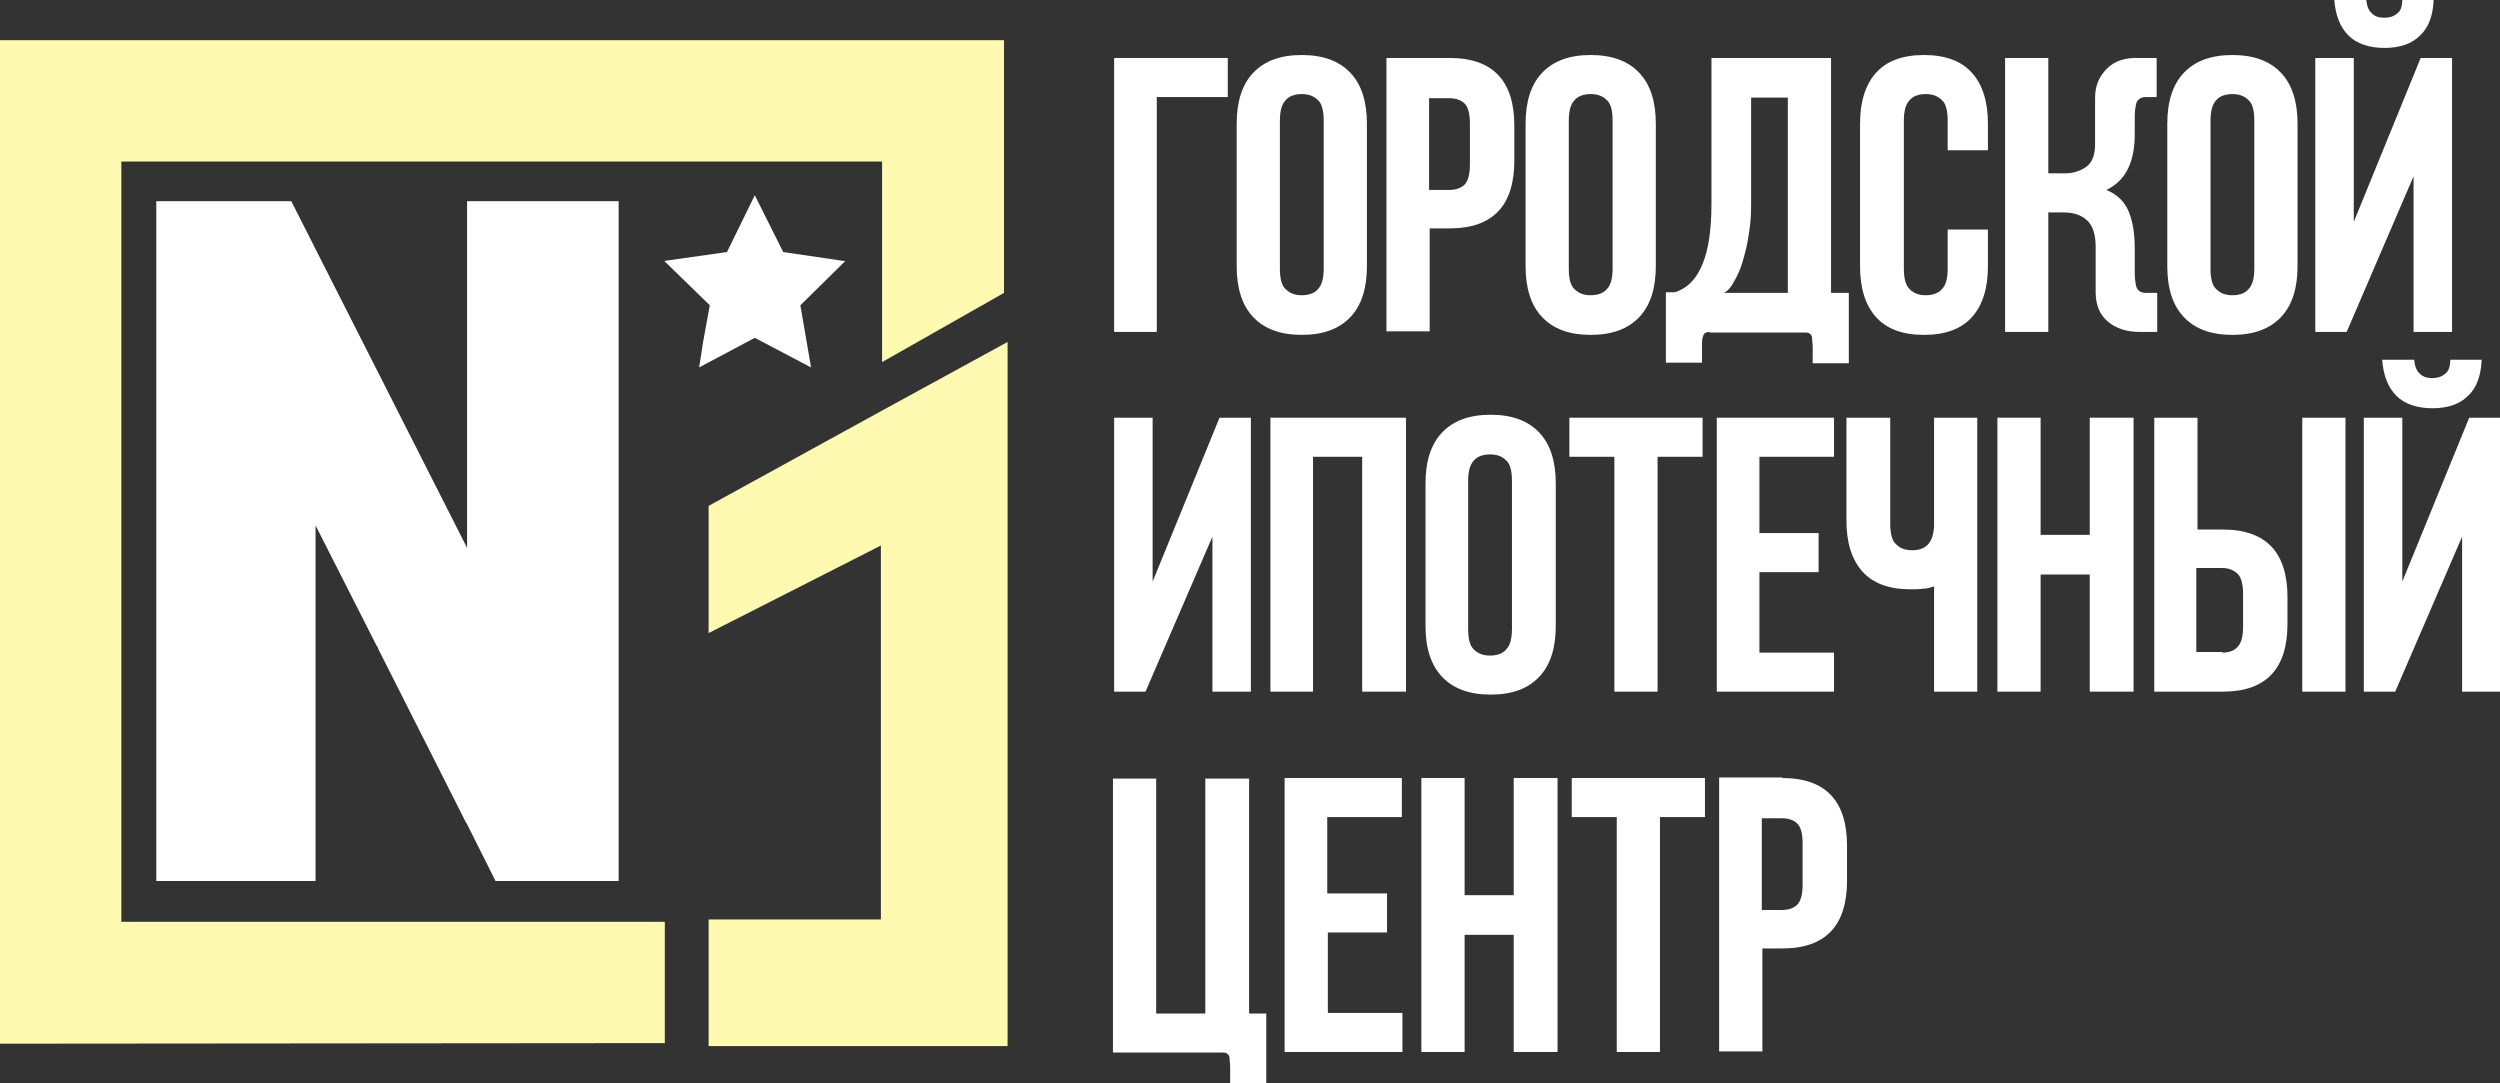
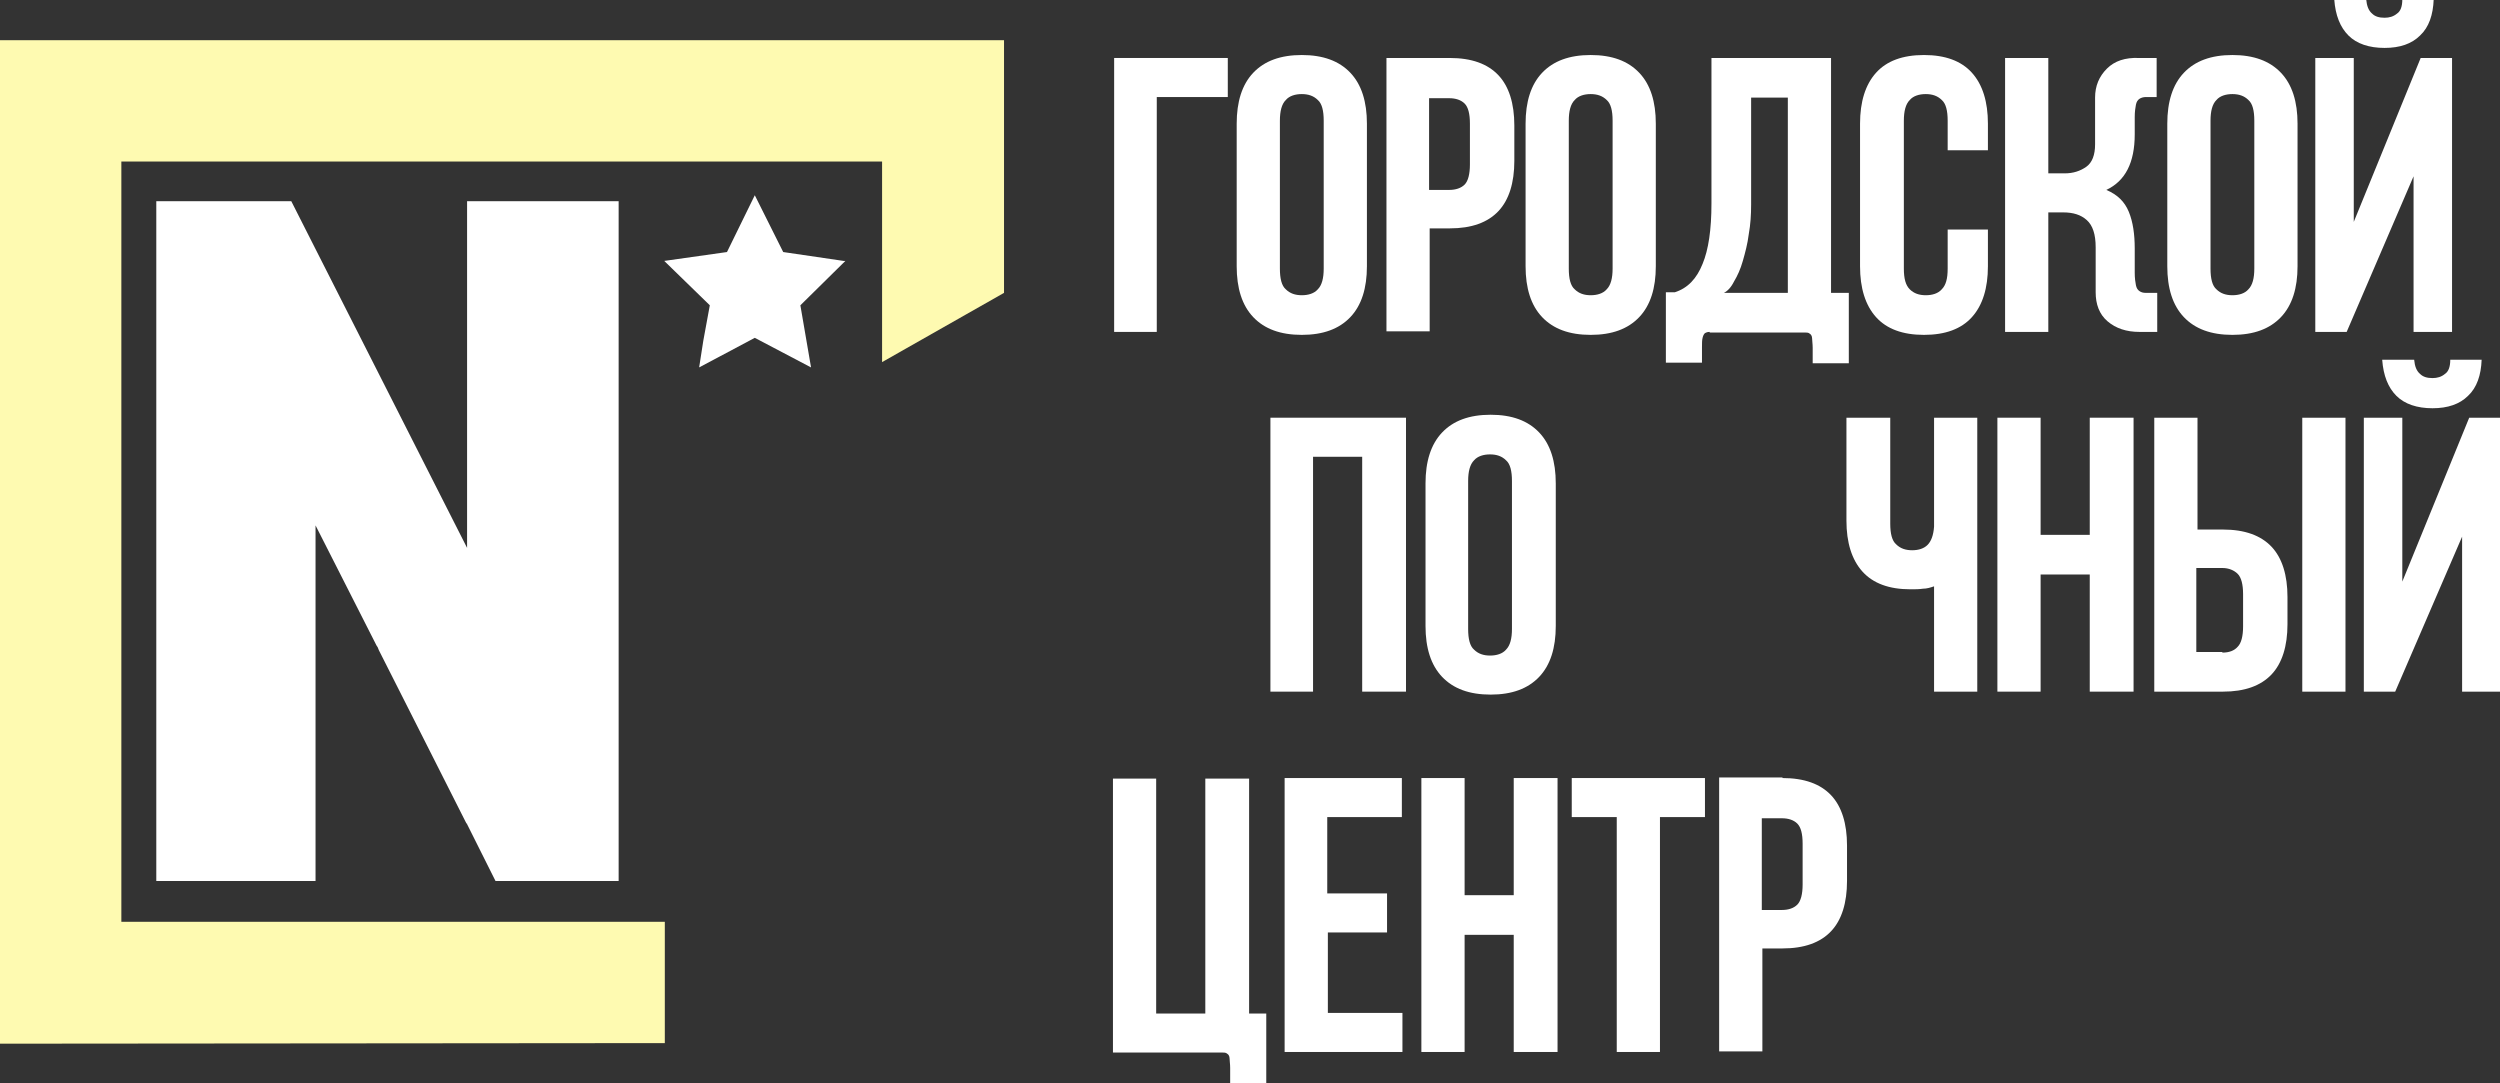
<svg xmlns="http://www.w3.org/2000/svg" width="120" height="52" viewBox="0 0 120 52" fill="none">
  <rect x="0" y="0" width="120" height="52" fill="#333333" stroke="none" />
  <g clip-path="url(#clip0)">
    <path d="M38.418 14.654L38.93 17.636L36.23 16.216L33.559 17.636L33.758 16.358L34.071 14.654L31.883 12.524L34.895 12.098L36.23 9.372L37.594 12.098L40.492 12.524H40.578L38.418 14.654Z" fill="white" />
    <path d="M48.193 1.931V14.058L42.34 17.381V7.753H5.825V44.247H31.911V50.069L0 50.097V1.931H48.193Z" fill="#FEFAB1" />
    <path d="M29.695 9.656V42.287H23.784L22.42 39.561V39.532H22.392L19.522 33.852L18.186 31.211L18.129 31.069L18.073 30.984L15.146 25.219V42.287H7.502V9.656H13.981L15.146 11.956L22.42 26.298V9.656H29.695Z" fill="white" />
-     <path d="M48.364 16.415V50.211H34.014V44.133H42.283V26.185L34.014 30.388V24.282L42.283 19.738L48.364 16.415Z" fill="#FEFAB1" />
    <path d="M55.553 15.932H53.479V2.783H58.934V4.658H55.525V15.932H55.553Z" fill="white" />
    <path d="M59.361 5.936C59.361 4.885 59.616 4.061 60.156 3.493C60.696 2.925 61.463 2.641 62.486 2.641C63.509 2.641 64.277 2.925 64.817 3.493C65.356 4.061 65.612 4.885 65.612 5.936V12.78C65.612 13.831 65.356 14.654 64.817 15.222C64.277 15.79 63.509 16.074 62.486 16.074C61.463 16.074 60.696 15.79 60.156 15.222C59.616 14.654 59.361 13.831 59.361 12.78V5.936ZM61.435 12.893C61.435 13.376 61.52 13.717 61.719 13.887C61.918 14.086 62.174 14.171 62.486 14.171C62.799 14.171 63.083 14.086 63.254 13.887C63.453 13.689 63.538 13.348 63.538 12.893V5.794C63.538 5.311 63.453 4.97 63.254 4.8C63.055 4.601 62.799 4.516 62.486 4.516C62.174 4.516 61.89 4.601 61.719 4.8C61.52 4.998 61.435 5.339 61.435 5.794V12.893Z" fill="white" />
    <path d="M69.59 2.783C70.642 2.783 71.409 3.067 71.92 3.607C72.432 4.146 72.688 4.97 72.688 6.021V7.725C72.688 8.776 72.432 9.599 71.92 10.139C71.409 10.678 70.642 10.962 69.59 10.962H68.624V15.904H66.55V2.783H69.59ZM68.596 4.658V9.116H69.562C69.874 9.116 70.13 9.031 70.301 8.861C70.471 8.69 70.556 8.35 70.556 7.895V5.936C70.556 5.453 70.471 5.14 70.301 4.97C70.13 4.8 69.874 4.714 69.562 4.714H68.596V4.658Z" fill="white" />
    <path d="M73.228 5.936C73.228 4.885 73.483 4.061 74.023 3.493C74.563 2.925 75.33 2.641 76.353 2.641C77.376 2.641 78.144 2.925 78.683 3.493C79.223 4.061 79.479 4.885 79.479 5.936V12.78C79.479 13.831 79.223 14.654 78.683 15.222C78.144 15.79 77.376 16.074 76.353 16.074C75.33 16.074 74.563 15.79 74.023 15.222C73.483 14.654 73.228 13.831 73.228 12.78V5.936ZM75.302 12.893C75.302 13.376 75.387 13.717 75.586 13.887C75.785 14.086 76.041 14.171 76.353 14.171C76.666 14.171 76.95 14.086 77.121 13.887C77.319 13.689 77.405 13.348 77.405 12.893V5.794C77.405 5.311 77.319 4.97 77.121 4.8C76.922 4.601 76.666 4.516 76.353 4.516C76.041 4.516 75.757 4.601 75.586 4.8C75.387 4.998 75.302 5.339 75.302 5.794V12.893Z" fill="white" />
    <path d="M82.065 15.932C81.951 15.932 81.894 15.961 81.838 15.989C81.781 16.046 81.752 16.103 81.724 16.216C81.695 16.33 81.695 16.472 81.695 16.671C81.695 16.869 81.695 17.125 81.695 17.409H79.962V14.03H80.388C81.013 13.831 81.44 13.376 81.724 12.666C82.008 11.985 82.15 11.019 82.15 9.77V2.783H87.89V14.058H88.743V17.438H87.009C87.009 17.125 87.009 16.898 87.009 16.699C87.009 16.5 86.981 16.358 86.981 16.245C86.981 16.131 86.924 16.046 86.867 16.017C86.81 15.961 86.725 15.961 86.64 15.961H82.065V15.932ZM84.054 9.826C84.054 10.309 84.026 10.764 83.94 11.246C83.883 11.701 83.77 12.127 83.656 12.524C83.543 12.922 83.4 13.234 83.23 13.518C83.088 13.802 82.917 13.973 82.747 14.058H85.816V4.686H84.054V9.826Z" fill="white" />
    <path d="M95.42 11.047V12.78C95.42 13.831 95.165 14.654 94.653 15.222C94.142 15.79 93.374 16.074 92.351 16.074C91.328 16.074 90.561 15.79 90.05 15.222C89.538 14.654 89.282 13.831 89.282 12.78V5.936C89.282 4.885 89.538 4.061 90.05 3.493C90.561 2.925 91.328 2.641 92.351 2.641C93.374 2.641 94.142 2.925 94.653 3.493C95.165 4.061 95.42 4.885 95.42 5.936V7.214H93.488V5.794C93.488 5.311 93.403 4.97 93.204 4.8C93.005 4.601 92.749 4.516 92.437 4.516C92.124 4.516 91.84 4.601 91.669 4.8C91.471 4.998 91.385 5.339 91.385 5.794V12.893C91.385 13.376 91.471 13.689 91.669 13.887C91.868 14.086 92.124 14.171 92.437 14.171C92.749 14.171 93.033 14.086 93.204 13.887C93.403 13.689 93.488 13.376 93.488 12.893V11.019H95.42V11.047Z" fill="white" />
    <path d="M102.467 6.447C102.467 7.81 102.013 8.69 101.103 9.116C101.643 9.344 101.984 9.684 102.183 10.167C102.382 10.65 102.467 11.246 102.467 11.928V13.092C102.467 13.348 102.496 13.547 102.524 13.689C102.553 13.831 102.61 13.916 102.695 13.973C102.78 14.03 102.865 14.058 103.007 14.058C103.121 14.058 103.263 14.058 103.434 14.058H103.547V15.932H102.695C102.07 15.932 101.558 15.762 101.16 15.421C100.762 15.08 100.592 14.598 100.592 14.03V11.871C100.592 11.246 100.45 10.82 100.166 10.565C99.882 10.309 99.512 10.195 99.029 10.195H98.319V15.932H96.244V2.783H98.319V8.321H99.114C99.512 8.321 99.853 8.208 100.137 8.009C100.422 7.81 100.564 7.441 100.564 6.93V4.686C100.564 4.118 100.762 3.664 101.132 3.294C101.501 2.925 102.013 2.755 102.666 2.783H103.519V4.658H103.434C103.263 4.658 103.121 4.658 103.007 4.658C102.894 4.658 102.78 4.686 102.695 4.743C102.61 4.8 102.553 4.885 102.524 5.027C102.496 5.169 102.467 5.368 102.467 5.623V6.447Z" fill="white" />
    <path d="M104.03 5.936C104.03 4.885 104.286 4.061 104.826 3.493C105.366 2.925 106.133 2.641 107.156 2.641C108.179 2.641 108.946 2.925 109.486 3.493C110.026 4.061 110.282 4.885 110.282 5.936V12.78C110.282 13.831 110.026 14.654 109.486 15.222C108.946 15.79 108.179 16.074 107.156 16.074C106.133 16.074 105.366 15.79 104.826 15.222C104.286 14.654 104.03 13.831 104.03 12.78V5.936ZM106.105 12.893C106.105 13.376 106.19 13.717 106.389 13.887C106.588 14.086 106.843 14.171 107.156 14.171C107.469 14.171 107.753 14.086 107.923 13.887C108.122 13.689 108.207 13.348 108.207 12.893V5.794C108.207 5.311 108.122 4.97 107.923 4.8C107.724 4.601 107.469 4.516 107.156 4.516C106.843 4.516 106.559 4.601 106.389 4.8C106.19 4.998 106.105 5.339 106.105 5.794V12.893Z" fill="white" />
    <path d="M112.64 15.932H111.134V2.783H112.981V10.65L116.192 2.783H117.698V15.932H115.851V8.463L112.64 15.932ZM114.459 0.852C114.686 0.852 114.885 0.795 115.056 0.653C115.226 0.54 115.311 0.312 115.311 -0.028H116.817C116.789 0.71 116.59 1.306 116.164 1.704C115.766 2.102 115.198 2.3 114.459 2.3C113.72 2.3 113.123 2.102 112.726 1.704C112.328 1.306 112.1 0.738 112.044 -0.028H113.578C113.606 0.284 113.692 0.511 113.862 0.653C114.004 0.795 114.203 0.852 114.459 0.852Z" fill="white" />
-     <path d="M54.985 33.199H53.479V20.05H55.326V27.917L58.537 20.05H60.043V33.199H58.196V25.759L54.985 33.199Z" fill="white" />
    <path d="M63.055 33.199H60.98V20.05H67.488V33.199H65.385V21.925H63.026V33.199H63.055Z" fill="white" />
    <path d="M68.425 23.203C68.425 22.152 68.681 21.328 69.221 20.76C69.761 20.192 70.528 19.908 71.551 19.908C72.574 19.908 73.341 20.192 73.881 20.76C74.421 21.328 74.677 22.152 74.677 23.203V30.047C74.677 31.098 74.421 31.921 73.881 32.489C73.341 33.057 72.574 33.341 71.551 33.341C70.528 33.341 69.761 33.057 69.221 32.489C68.681 31.921 68.425 31.098 68.425 30.047V23.203ZM70.471 30.189C70.471 30.672 70.556 31.013 70.755 31.183C70.954 31.382 71.21 31.467 71.523 31.467C71.835 31.467 72.119 31.382 72.29 31.183C72.489 30.984 72.574 30.643 72.574 30.189V23.089C72.574 22.606 72.489 22.265 72.29 22.095C72.091 21.896 71.835 21.811 71.523 21.811C71.21 21.811 70.926 21.896 70.755 22.095C70.556 22.294 70.471 22.635 70.471 23.089V30.189Z" fill="white" />
-     <path d="M75.33 20.05H81.724V21.925H79.564V33.199H77.49V21.925H75.33V20.05Z" fill="white" />
-     <path d="M84.452 25.588H87.293V27.463H84.452V31.325H88.032V33.199H82.406V20.05H88.032V21.925H84.452V25.588Z" fill="white" />
    <path d="M90.732 20.05V25.134C90.732 25.617 90.817 25.957 91.016 26.128C91.215 26.327 91.471 26.412 91.783 26.412C92.096 26.412 92.351 26.327 92.522 26.156C92.692 25.986 92.806 25.702 92.835 25.276V20.05H94.909V33.199H92.835V28.144C92.664 28.201 92.493 28.258 92.295 28.258C92.124 28.286 91.925 28.286 91.698 28.286C90.675 28.286 89.908 28.002 89.396 27.434C88.885 26.866 88.629 26.043 88.629 24.992V20.05H90.732Z" fill="white" />
    <path d="M97.949 33.199H95.875V20.05H97.949V25.673H100.308V20.05H102.411V33.199H100.308V27.576H97.949V33.199Z" fill="white" />
    <path d="M105.451 25.418H106.701C107.753 25.418 108.52 25.702 109.032 26.241C109.543 26.781 109.799 27.605 109.799 28.655V29.962C109.799 31.013 109.543 31.836 109.032 32.376C108.52 32.915 107.753 33.199 106.701 33.199H103.405V20.05H105.48V25.418H105.451ZM106.673 31.325C106.986 31.325 107.241 31.24 107.412 31.041C107.582 30.871 107.668 30.53 107.668 30.075V28.513C107.668 28.059 107.582 27.718 107.412 27.548C107.241 27.377 106.986 27.264 106.673 27.264H105.423V31.297H106.673V31.325ZM110.509 20.05H112.583V33.199H110.509V20.05Z" fill="white" />
    <path d="M114.97 33.199H113.464V20.05H115.311V27.917L118.522 20.05H120.028V33.199H118.181V25.759L114.97 33.199ZM116.761 18.148C116.988 18.148 117.187 18.091 117.357 17.949C117.528 17.835 117.613 17.608 117.613 17.267H119.119C119.091 18.006 118.892 18.602 118.466 19C118.068 19.397 117.499 19.596 116.761 19.596C116.022 19.596 115.425 19.397 115.027 19C114.629 18.602 114.402 18.034 114.345 17.267H115.88C115.908 17.579 115.993 17.807 116.164 17.949C116.306 18.091 116.505 18.148 116.761 18.148Z" fill="white" />
    <path d="M60.781 48.62V52H59.048C59.048 51.688 59.048 51.46 59.048 51.262C59.048 51.063 59.02 50.921 59.02 50.807C59.02 50.694 58.963 50.608 58.906 50.58C58.849 50.523 58.764 50.523 58.679 50.523H53.422V37.374H55.496V48.649H57.855V37.374H59.957V48.649H60.781V48.62Z" fill="white" />
    <path d="M63.737 42.884H66.578V44.758H63.737V48.62H67.317V50.495H61.662V37.346H67.289V39.22H63.708V42.884H63.737Z" fill="white" />
    <path d="M70.301 50.495H68.226V37.346H70.301V42.969H72.659V37.346H74.762V50.495H72.659V44.872H70.301V50.495Z" fill="white" />
    <path d="M75.444 37.346H81.838V39.22H79.678V50.495H77.604V39.22H75.444V37.346Z" fill="white" />
    <path d="M85.56 37.346C86.611 37.346 87.379 37.63 87.89 38.169C88.402 38.709 88.657 39.532 88.657 40.583V42.287C88.657 43.338 88.402 44.162 87.89 44.701C87.379 45.241 86.611 45.525 85.56 45.525H84.594V50.466H82.519V37.317H85.56V37.346ZM84.566 39.22V43.679H85.532C85.844 43.679 86.1 43.594 86.27 43.423C86.441 43.253 86.526 42.912 86.526 42.458V40.498C86.526 40.015 86.441 39.703 86.27 39.532C86.1 39.362 85.844 39.277 85.532 39.277H84.566V39.22Z" fill="white" />
  </g>
  <defs>
    <clipPath id="clip0">
      <rect width="120" height="52" fill="white" />
    </clipPath>
  </defs>
</svg>